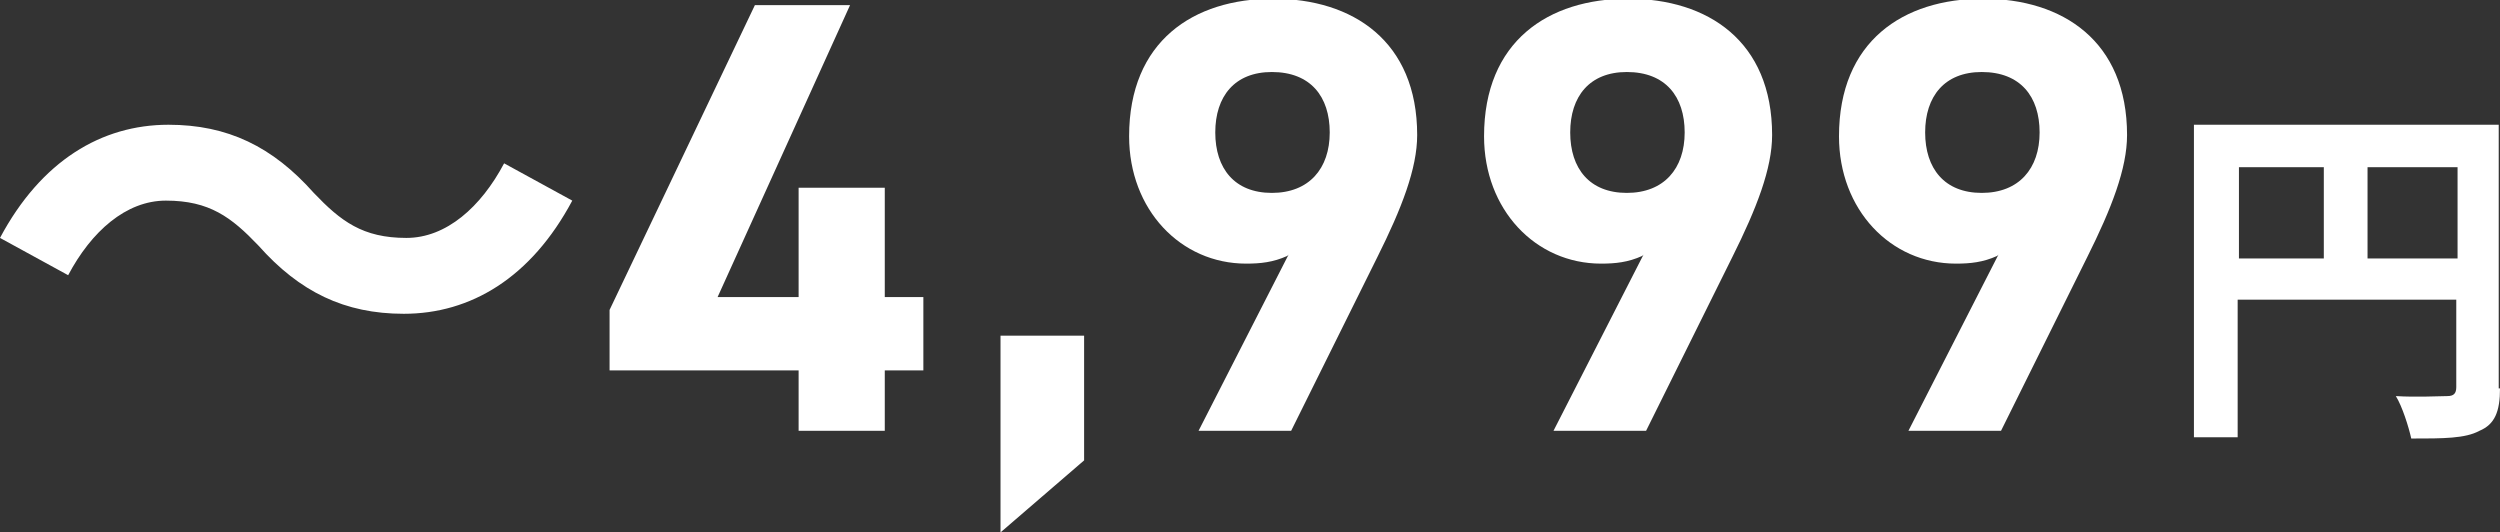
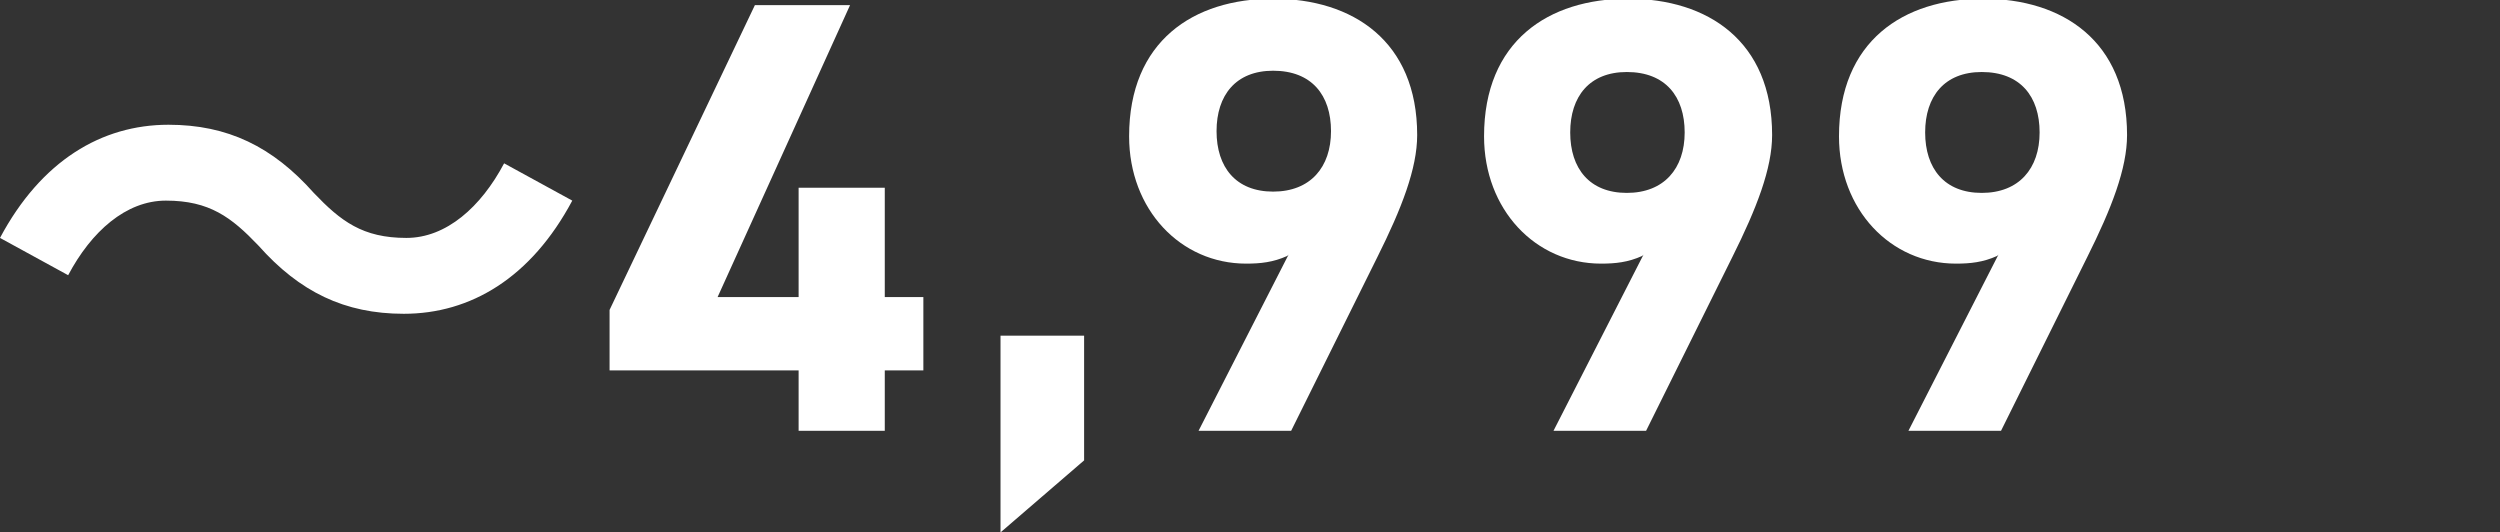
<svg xmlns="http://www.w3.org/2000/svg" id="_レイヤー_2" viewBox="0 0 19.44 4.14">
  <rect x="0" y="0" width="19.44" height="4.14" fill="#333333" stroke="none" />
  <defs>
    <style>.cls-1{fill:#fff;stroke-width:0px;}</style>
  </defs>
  <g id="_レイヤー_7">
    <path class="cls-1" d="m1.29,1.56c-.31,0-.58.24-.76.58l-.53-.29c.32-.6.79-.88,1.31-.88.46,0,.81.17,1.13.53.21.22.38.35.72.35.31,0,.58-.24.76-.58l.53.29c-.32.6-.79.88-1.31.88-.46,0-.81-.17-1.13-.53-.21-.22-.38-.35-.72-.35Z" />
    <path class="cls-1" d="m6.61.04l-1.03,2.27h.63v-.85h.67v.85h.3v.57h-.3v.47h-.67v-.47h-1.47v-.47L5.87.04h.74Z" />
    <path class="cls-1" d="m8.43,3.58l-.65.56v-1.53h.65v.97Z" />
-     <path class="cls-1" d="m10.01,1.99c-.11.05-.21.06-.32.06-.51,0-.91-.42-.91-.99,0-.74.5-1.07,1.12-1.07s1.12.33,1.12,1.06c0,.26-.12.57-.31.95l-.67,1.35h-.72l.7-1.37Zm-.12-1.43c-.29,0-.44.19-.44.47s.15.47.44.47.45-.19.45-.47-.15-.47-.45-.47Z" />
+     <path class="cls-1" d="m10.01,1.99c-.11.05-.21.06-.32.06-.51,0-.91-.42-.91-.99,0-.74.5-1.07,1.12-1.07s1.12.33,1.12,1.06c0,.26-.12.57-.31.95l-.67,1.35h-.72l.7-1.37m-.12-1.43c-.29,0-.44.19-.44.47s.15.47.44.47.45-.19.45-.47-.15-.47-.45-.47Z" />
    <path class="cls-1" d="m12.77,1.99c-.11.05-.21.06-.32.06-.51,0-.91-.42-.91-.99,0-.74.5-1.07,1.12-1.07s1.12.33,1.12,1.06c0,.26-.12.57-.31.95l-.67,1.35h-.72l.7-1.37Zm-.12-1.43c-.29,0-.44.19-.44.47s.15.47.44.47.45-.19.45-.47-.15-.47-.45-.47Z" />
    <path class="cls-1" d="m15.53,1.99c-.11.05-.21.06-.32.06-.51,0-.91-.42-.91-.99,0-.74.5-1.07,1.12-1.07s1.12.33,1.12,1.06c0,.26-.12.57-.31.95l-.67,1.35h-.72l.7-1.37Zm-.12-1.43c-.29,0-.44.19-.44.47s.15.47.44.47.45-.19.45-.47-.15-.47-.45-.47Z" />
-     <path class="cls-1" d="m19.44,3.02c0,.18-.04.28-.16.33-.11.06-.28.06-.53.06-.02-.09-.07-.25-.12-.33.16.01.34,0,.4,0,.05,0,.07-.02.07-.07v-.68h-1.7v1.07h-.34V.97h2.37v2.05Zm-2.03-1.01h.66v-.71h-.66v.71Zm1.7,0v-.71h-.7v.71h.7Z" />
  </g>
</svg>